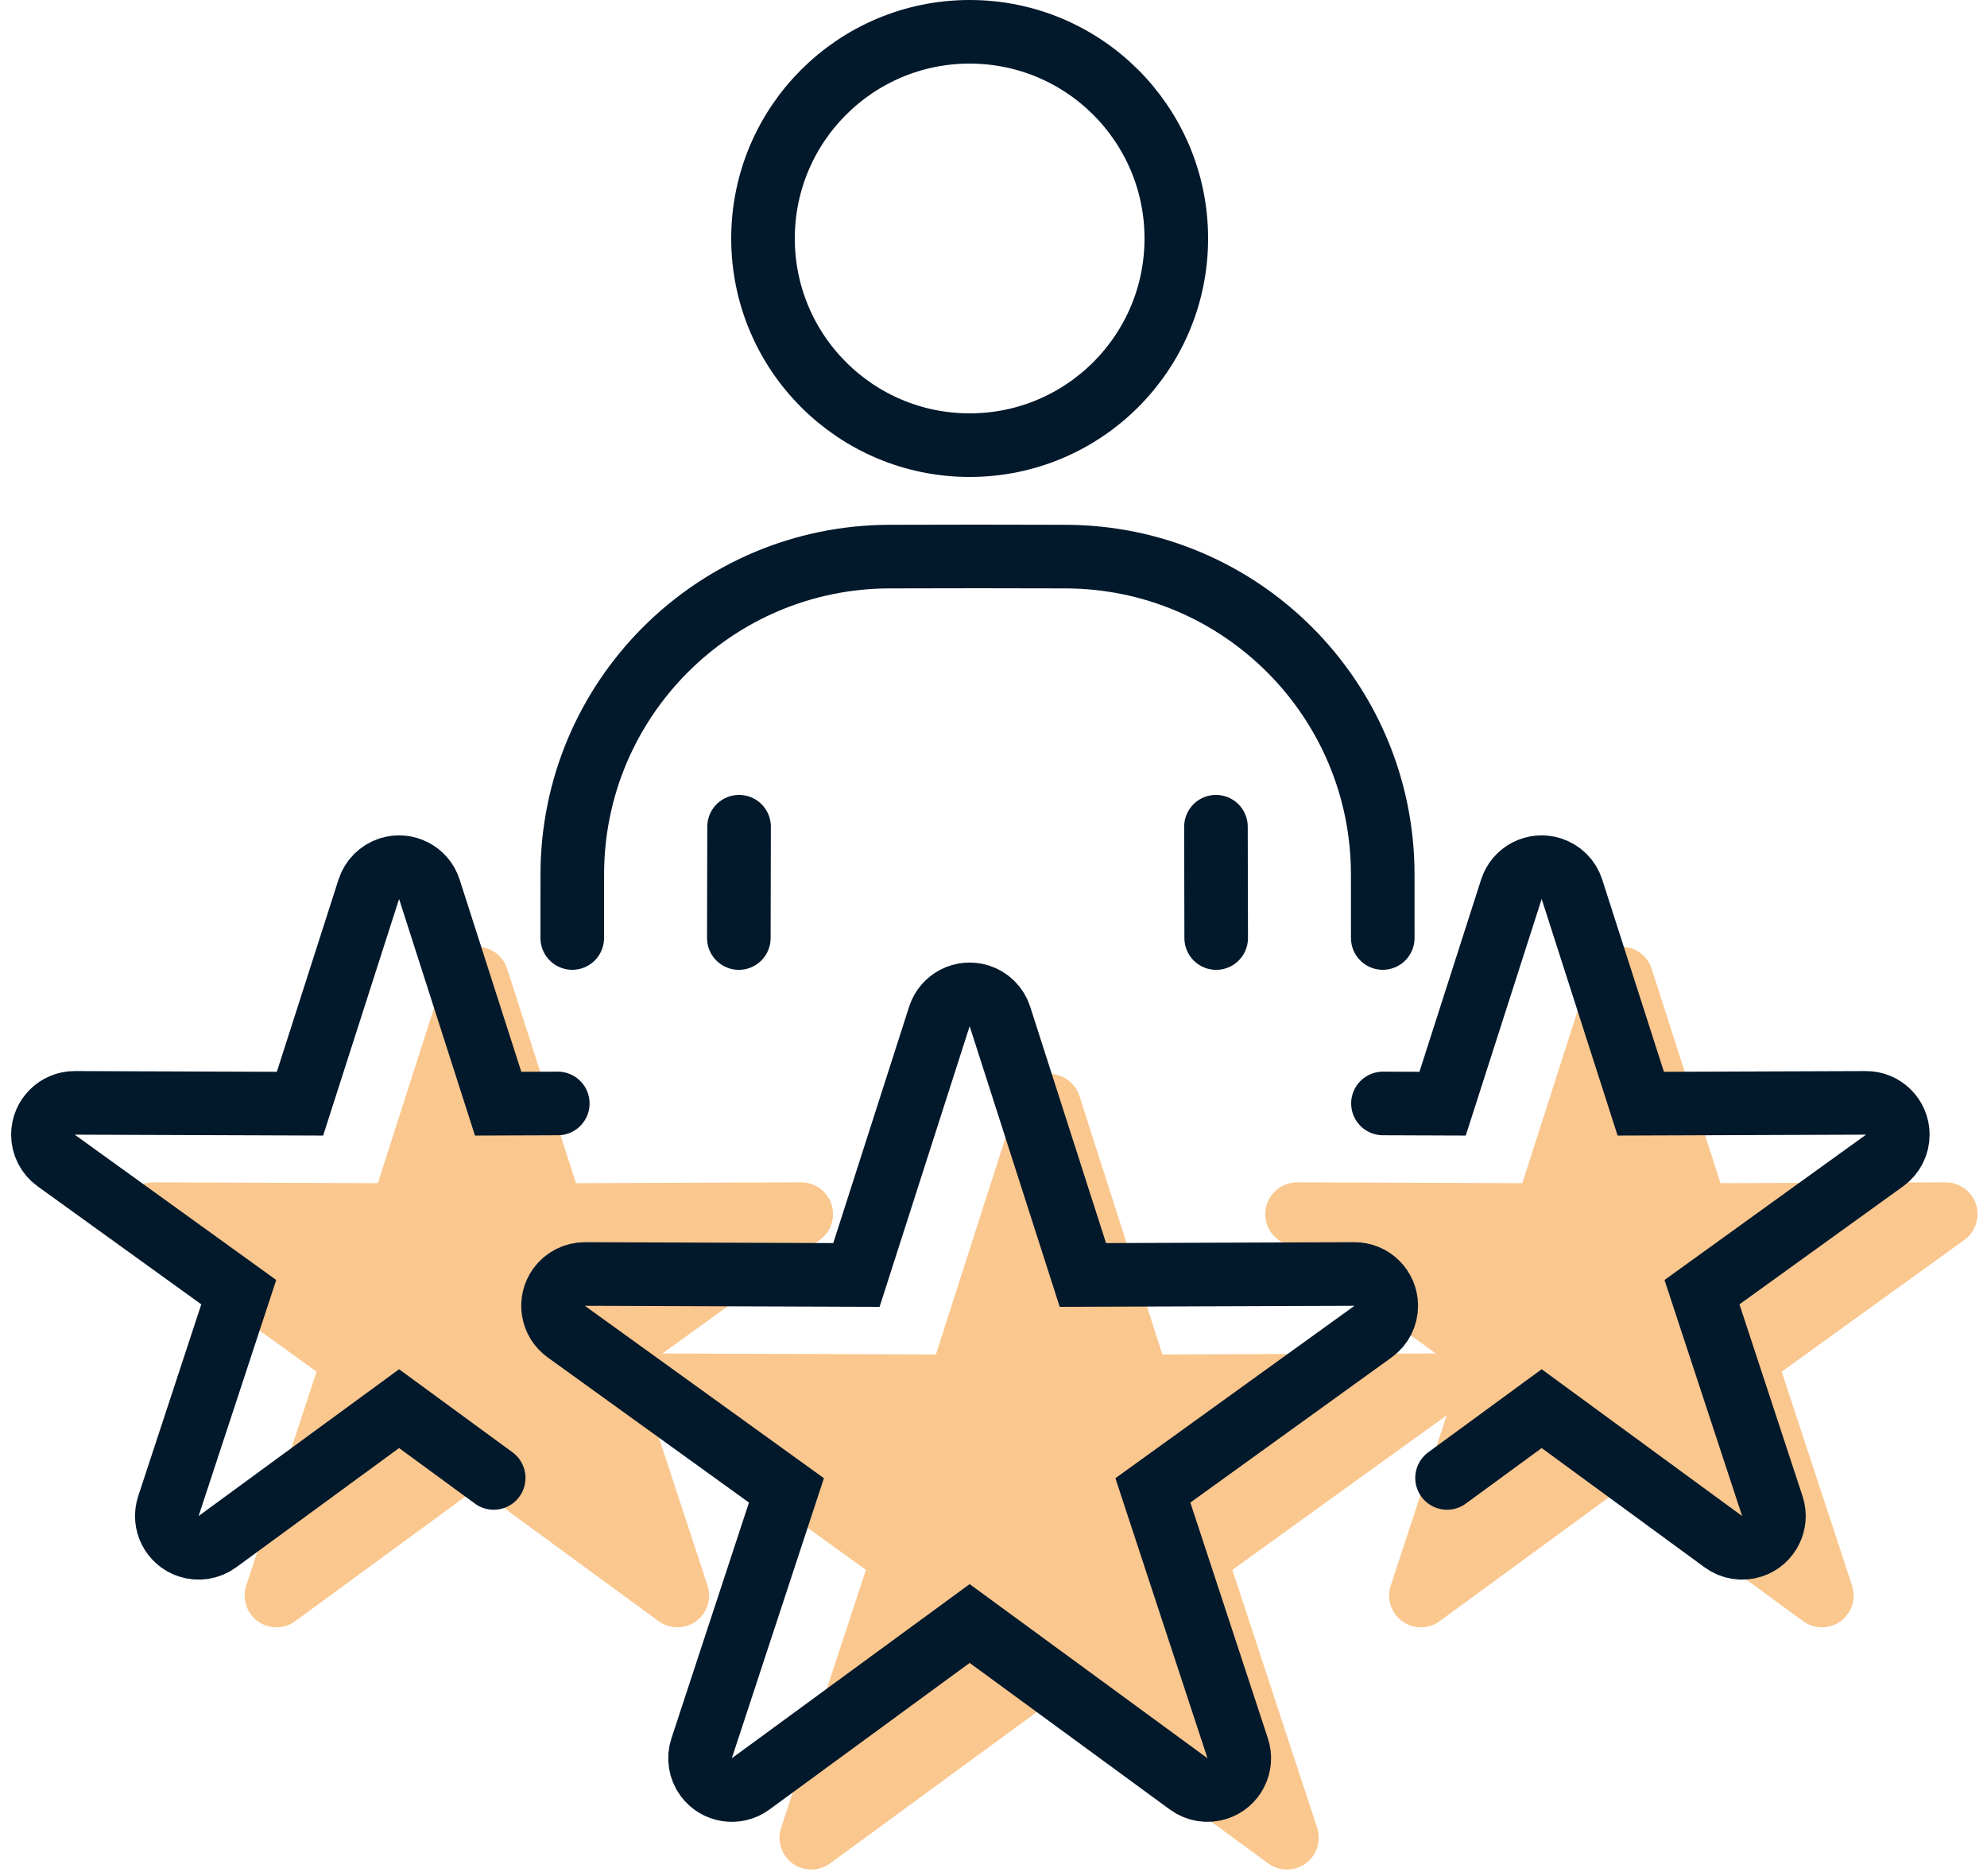
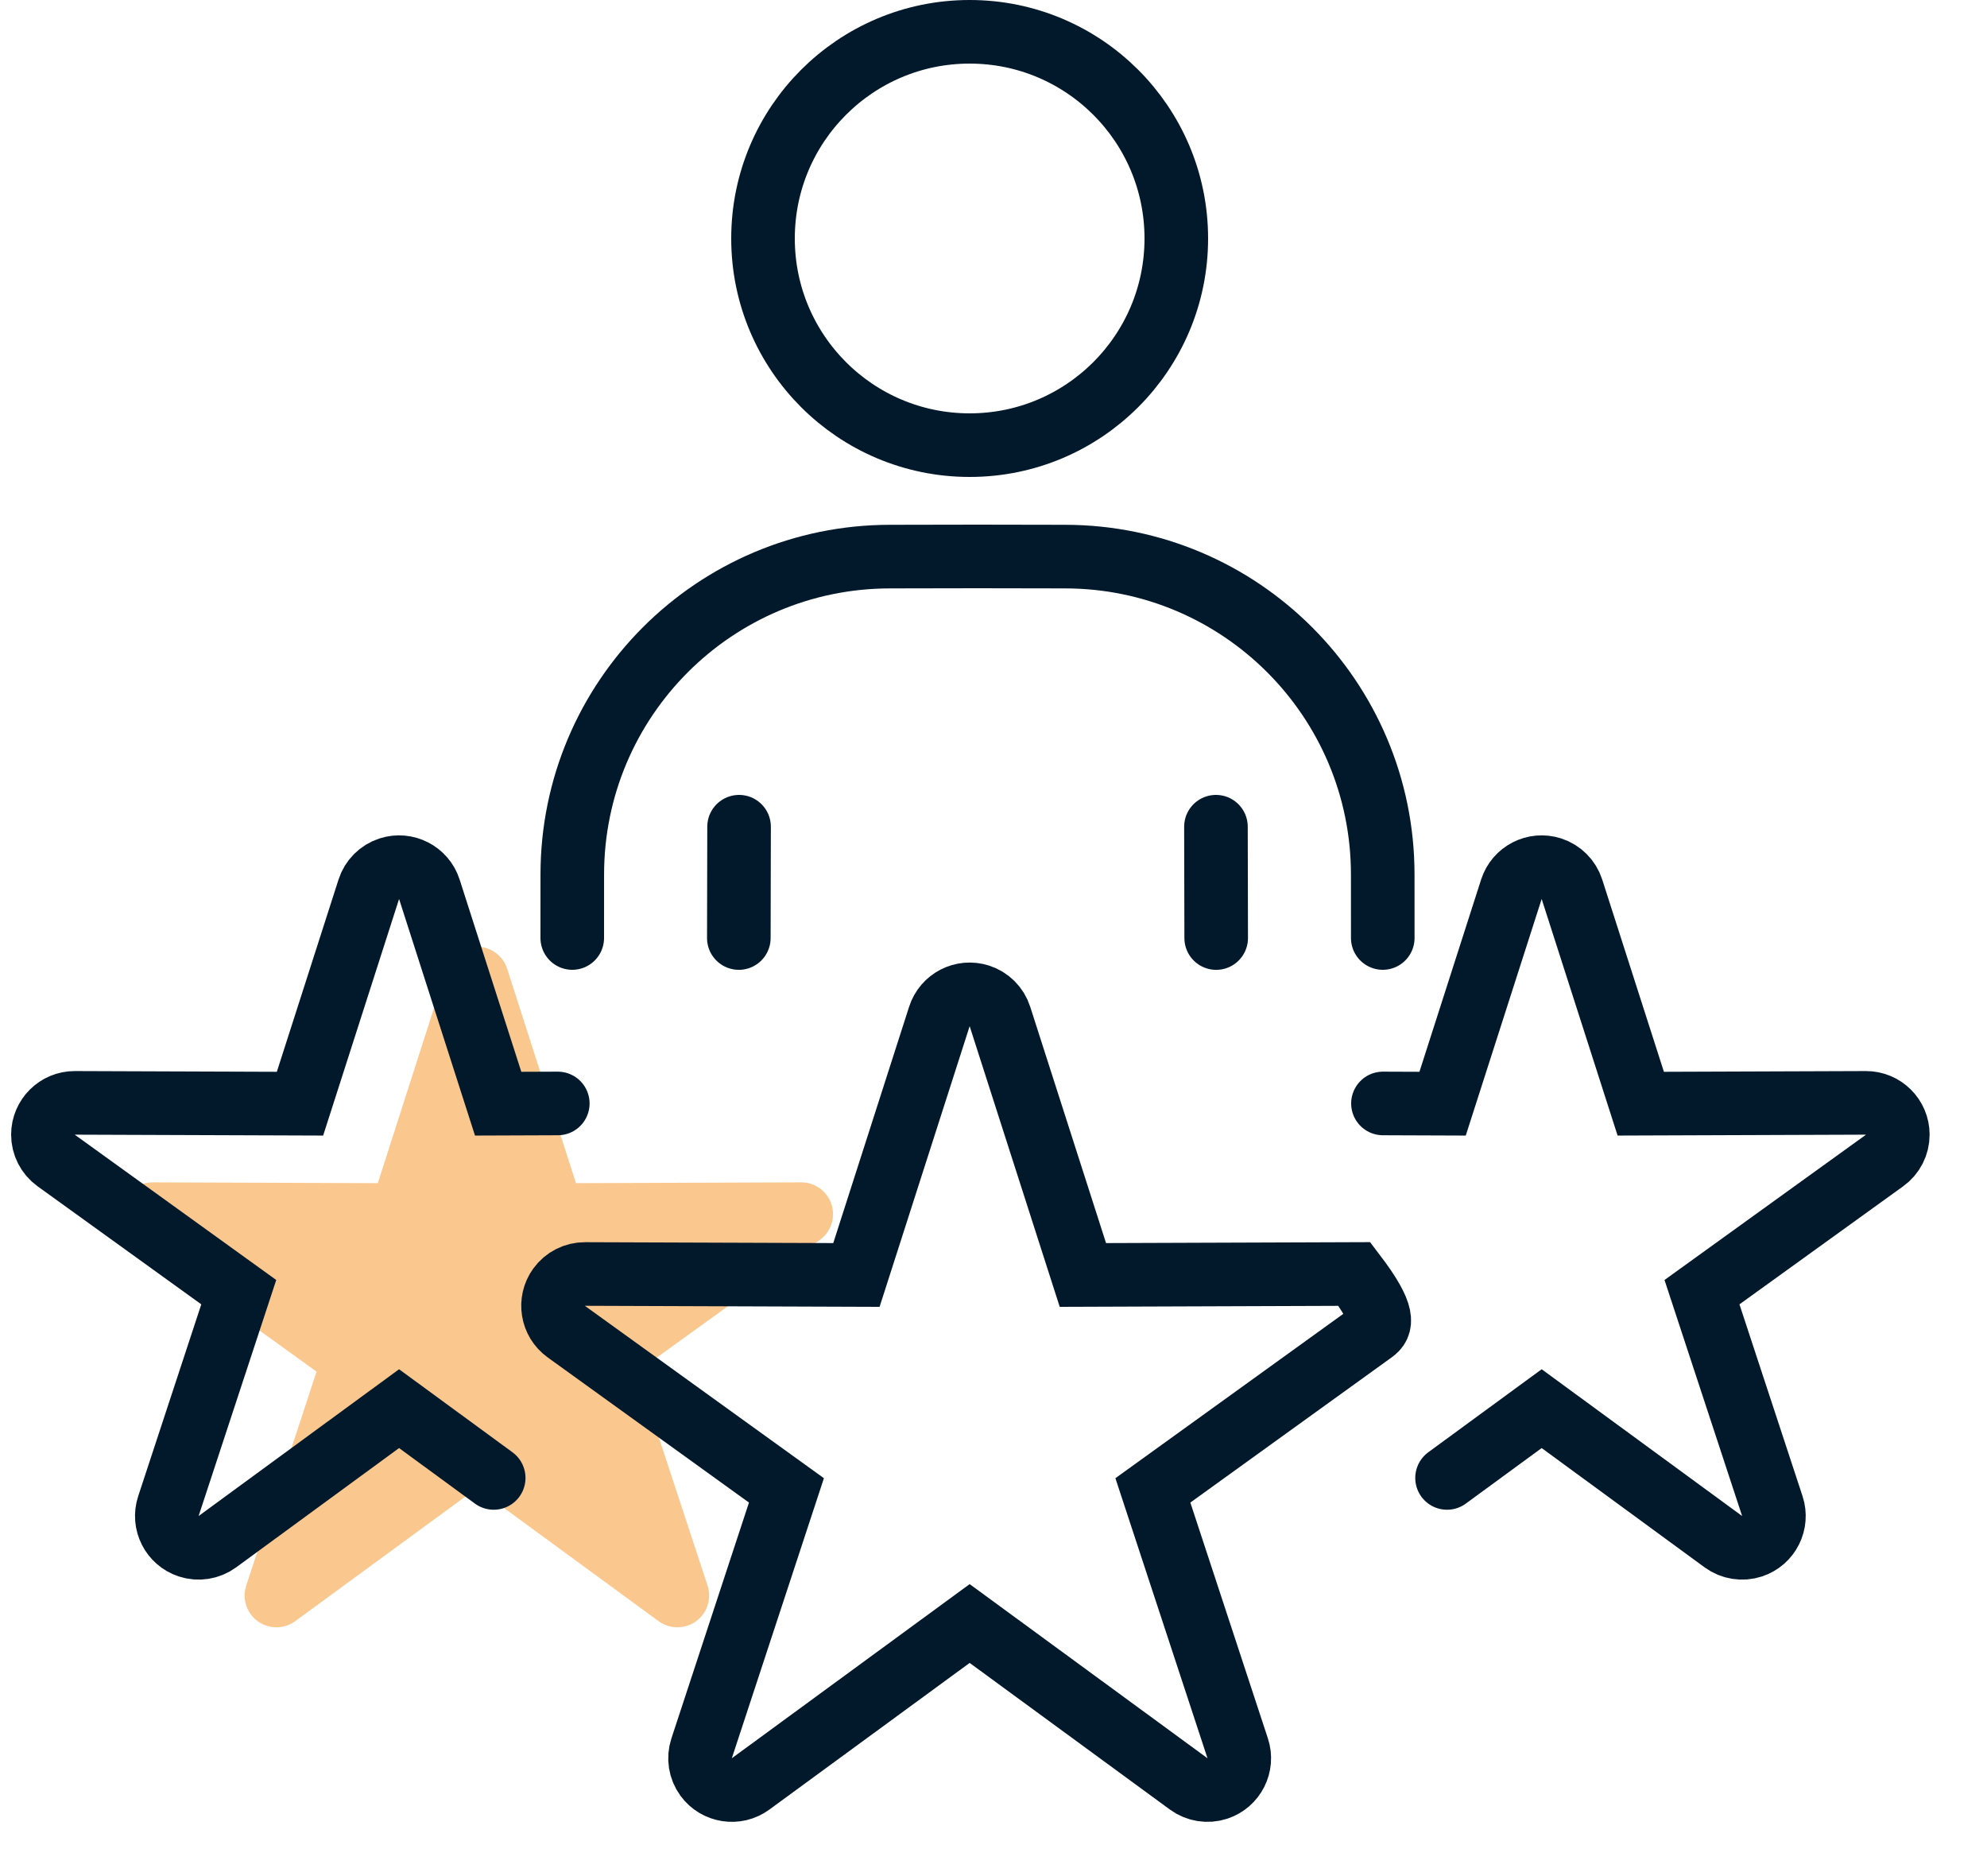
<svg xmlns="http://www.w3.org/2000/svg" xmlns:xlink="http://www.w3.org/1999/xlink" width="125px" height="118px" viewBox="0 0 125 118" version="1.1">
  <title>icon/specialized</title>
  <desc>Created with Sketch.</desc>
  <defs>
    <circle id="path-1" cx="70" cy="70" r="70" />
  </defs>
  <g id="3.-Talent" stroke="none" stroke-width="1" fill="none" fill-rule="evenodd">
    <g id="Talent-(1440)" transform="translate(-239, -1633)">
      <g id="Group" transform="translate(0, 1333)">
        <g id="icon/specialized" transform="translate(230, 292)">
          <mask id="mask-2" fill="white">
            <use xlink:href="#path-1" />
          </mask>
          <g id="Oval" />
          <circle id="Oval-Copy-4" stroke="#02182B" stroke-width="4" mask="url(#mask-2)" cx="70" cy="23" r="13" />
          <path d="M55.494,60 L55.479,67.002 M45,67 C45,66.107 45.001,64.777 45.002,63.01 C45.002,51.967 53.952,43.014 64.994,43.01 L70.494,43 L75.994,43.01 C87.037,43.014 95.986,51.967 95.986,63.01 C95.987,64.783 95.988,66.113 95.988,67 M85.509,67.003 L85.494,60" id="Shape" stroke="#02182B" stroke-width="4" stroke-linecap="round" stroke-linejoin="round" mask="url(#mask-2)" />
          <g id="Group" opacity="0.5" mask="url(#mask-2)" fill="#F6901E">
            <g transform="translate(11, 63)" id="Star">
-               <path d="M64,52.119 L50.219,62.208 C49.328,62.86 48.076,62.666 47.424,61.775 C47.043,61.254 46.936,60.582 47.138,59.969 L52.474,43.745 L38.621,33.756 C37.725,33.11 37.522,31.86 38.168,30.964 C38.546,30.441 39.153,30.132 39.798,30.134 L56.877,30.195 L62.096,13.934 C62.433,12.882 63.559,12.303 64.611,12.64 C65.226,12.838 65.707,13.319 65.904,13.934 L71.123,30.195 L88.202,30.134 C89.307,30.13 90.205,31.022 90.209,32.127 C90.212,32.772 89.903,33.379 89.379,33.756 L75.526,43.745 L80.862,59.969 C81.207,61.018 80.636,62.148 79.587,62.494 C78.974,62.695 78.302,62.589 77.781,62.208 L64,52.119 Z" />
-               <path d="M100,38.604 L88.57,46.971 C87.679,47.624 86.428,47.43 85.775,46.539 C85.394,46.018 85.287,45.346 85.489,44.733 L89.915,31.277 L78.425,22.992 C77.529,22.346 77.327,21.096 77.973,20.2 C78.35,19.677 78.957,19.368 79.602,19.37 L93.767,19.421 L98.096,5.934 C98.433,4.882 99.559,4.303 100.611,4.64 C101.226,4.838 101.707,5.319 101.904,5.934 L106.233,19.421 L120.398,19.37 C121.503,19.366 122.401,20.258 122.405,21.363 C122.407,22.008 122.098,22.615 121.575,22.992 L110.085,31.277 L114.511,44.733 C114.856,45.782 114.285,46.912 113.236,47.258 C112.623,47.459 111.95,47.353 111.43,46.971 L100,38.604 Z" />
              <path d="M28,38.604 L16.57,46.971 C15.679,47.624 14.428,47.43 13.775,46.539 C13.394,46.018 13.287,45.346 13.489,44.733 L17.915,31.277 L6.425,22.992 C5.529,22.346 5.327,21.096 5.973,20.2 C6.35,19.677 6.957,19.368 7.602,19.37 L21.767,19.421 L26.096,5.934 C26.433,4.882 27.559,4.303 28.611,4.64 C29.226,4.838 29.707,5.319 29.904,5.934 L34.233,19.421 L48.398,19.37 C49.503,19.366 50.401,20.258 50.405,21.363 C50.407,22.008 50.098,22.615 49.575,22.992 L38.085,31.277 L42.511,44.733 C42.856,45.782 42.285,46.912 41.236,47.258 C40.623,47.459 39.95,47.353 39.43,46.971 L28,38.604 Z" />
            </g>
          </g>
          <path d="M96,77.407 L99.752,77.421 L104.08,63.934 C104.418,62.882 105.544,62.303 106.596,62.64 C107.21,62.838 107.692,63.319 107.889,63.934 L112.218,77.421 L126.383,77.37 C127.487,77.366 128.386,78.258 128.39,79.363 C128.392,80.008 128.083,80.615 127.56,80.992 L116.07,89.277 L120.496,102.733 C120.841,103.782 120.27,104.912 119.221,105.258 C118.608,105.459 117.935,105.353 117.414,104.971 L105.985,96.604 C103.339,98.541 101.355,99.994 100.032,100.962" id="Path" stroke="#02182B" stroke-width="4" stroke-linecap="round" mask="url(#mask-2)" />
          <path d="M11.7,77.407 L15.452,77.421 L19.78,63.934 C20.118,62.882 21.244,62.303 22.296,62.64 C22.91,62.838 23.392,63.319 23.589,63.934 L27.918,77.421 L42.083,77.37 C43.187,77.366 44.086,78.258 44.09,79.363 C44.092,80.008 43.783,80.615 43.26,80.992 L31.77,89.277 L36.196,102.733 C36.541,103.782 35.97,104.912 34.921,105.258 C34.308,105.459 33.635,105.353 33.114,104.971 L21.685,96.604 C19.039,98.541 17.055,99.994 15.732,100.962" id="Path" stroke="#02182B" stroke-width="4" stroke-linecap="round" mask="url(#mask-2)" transform="translate(27.895, 83.951) scale(-1, 1) translate(-27.895, -83.951) " />
-           <path d="M70,110.119 L56.219,120.208 C55.328,120.86 54.076,120.666 53.424,119.775 C53.043,119.254 52.936,118.582 53.138,117.969 L58.474,101.745 L44.621,91.756 C43.725,91.11 43.522,89.86 44.168,88.964 C44.546,88.441 45.153,88.132 45.798,88.134 L62.877,88.195 L68.096,71.934 C68.433,70.882 69.559,70.303 70.611,70.64 C71.226,70.838 71.707,71.319 71.904,71.934 L77.123,88.195 L94.202,88.134 C95.307,88.13 96.205,89.022 96.209,90.127 C96.212,90.772 95.903,91.379 95.379,91.756 L81.526,101.745 L86.862,117.969 C87.207,119.018 86.636,120.148 85.587,120.494 C84.974,120.695 84.302,120.589 83.781,120.208 L70,110.119 Z" id="Star" stroke="#02182B" stroke-width="4" mask="url(#mask-2)" />
+           <path d="M70,110.119 L56.219,120.208 C55.328,120.86 54.076,120.666 53.424,119.775 C53.043,119.254 52.936,118.582 53.138,117.969 L58.474,101.745 L44.621,91.756 C43.725,91.11 43.522,89.86 44.168,88.964 C44.546,88.441 45.153,88.132 45.798,88.134 L62.877,88.195 L68.096,71.934 C68.433,70.882 69.559,70.303 70.611,70.64 C71.226,70.838 71.707,71.319 71.904,71.934 L77.123,88.195 L94.202,88.134 C96.212,90.772 95.903,91.379 95.379,91.756 L81.526,101.745 L86.862,117.969 C87.207,119.018 86.636,120.148 85.587,120.494 C84.974,120.695 84.302,120.589 83.781,120.208 L70,110.119 Z" id="Star" stroke="#02182B" stroke-width="4" mask="url(#mask-2)" />
        </g>
      </g>
    </g>
  </g>
</svg>